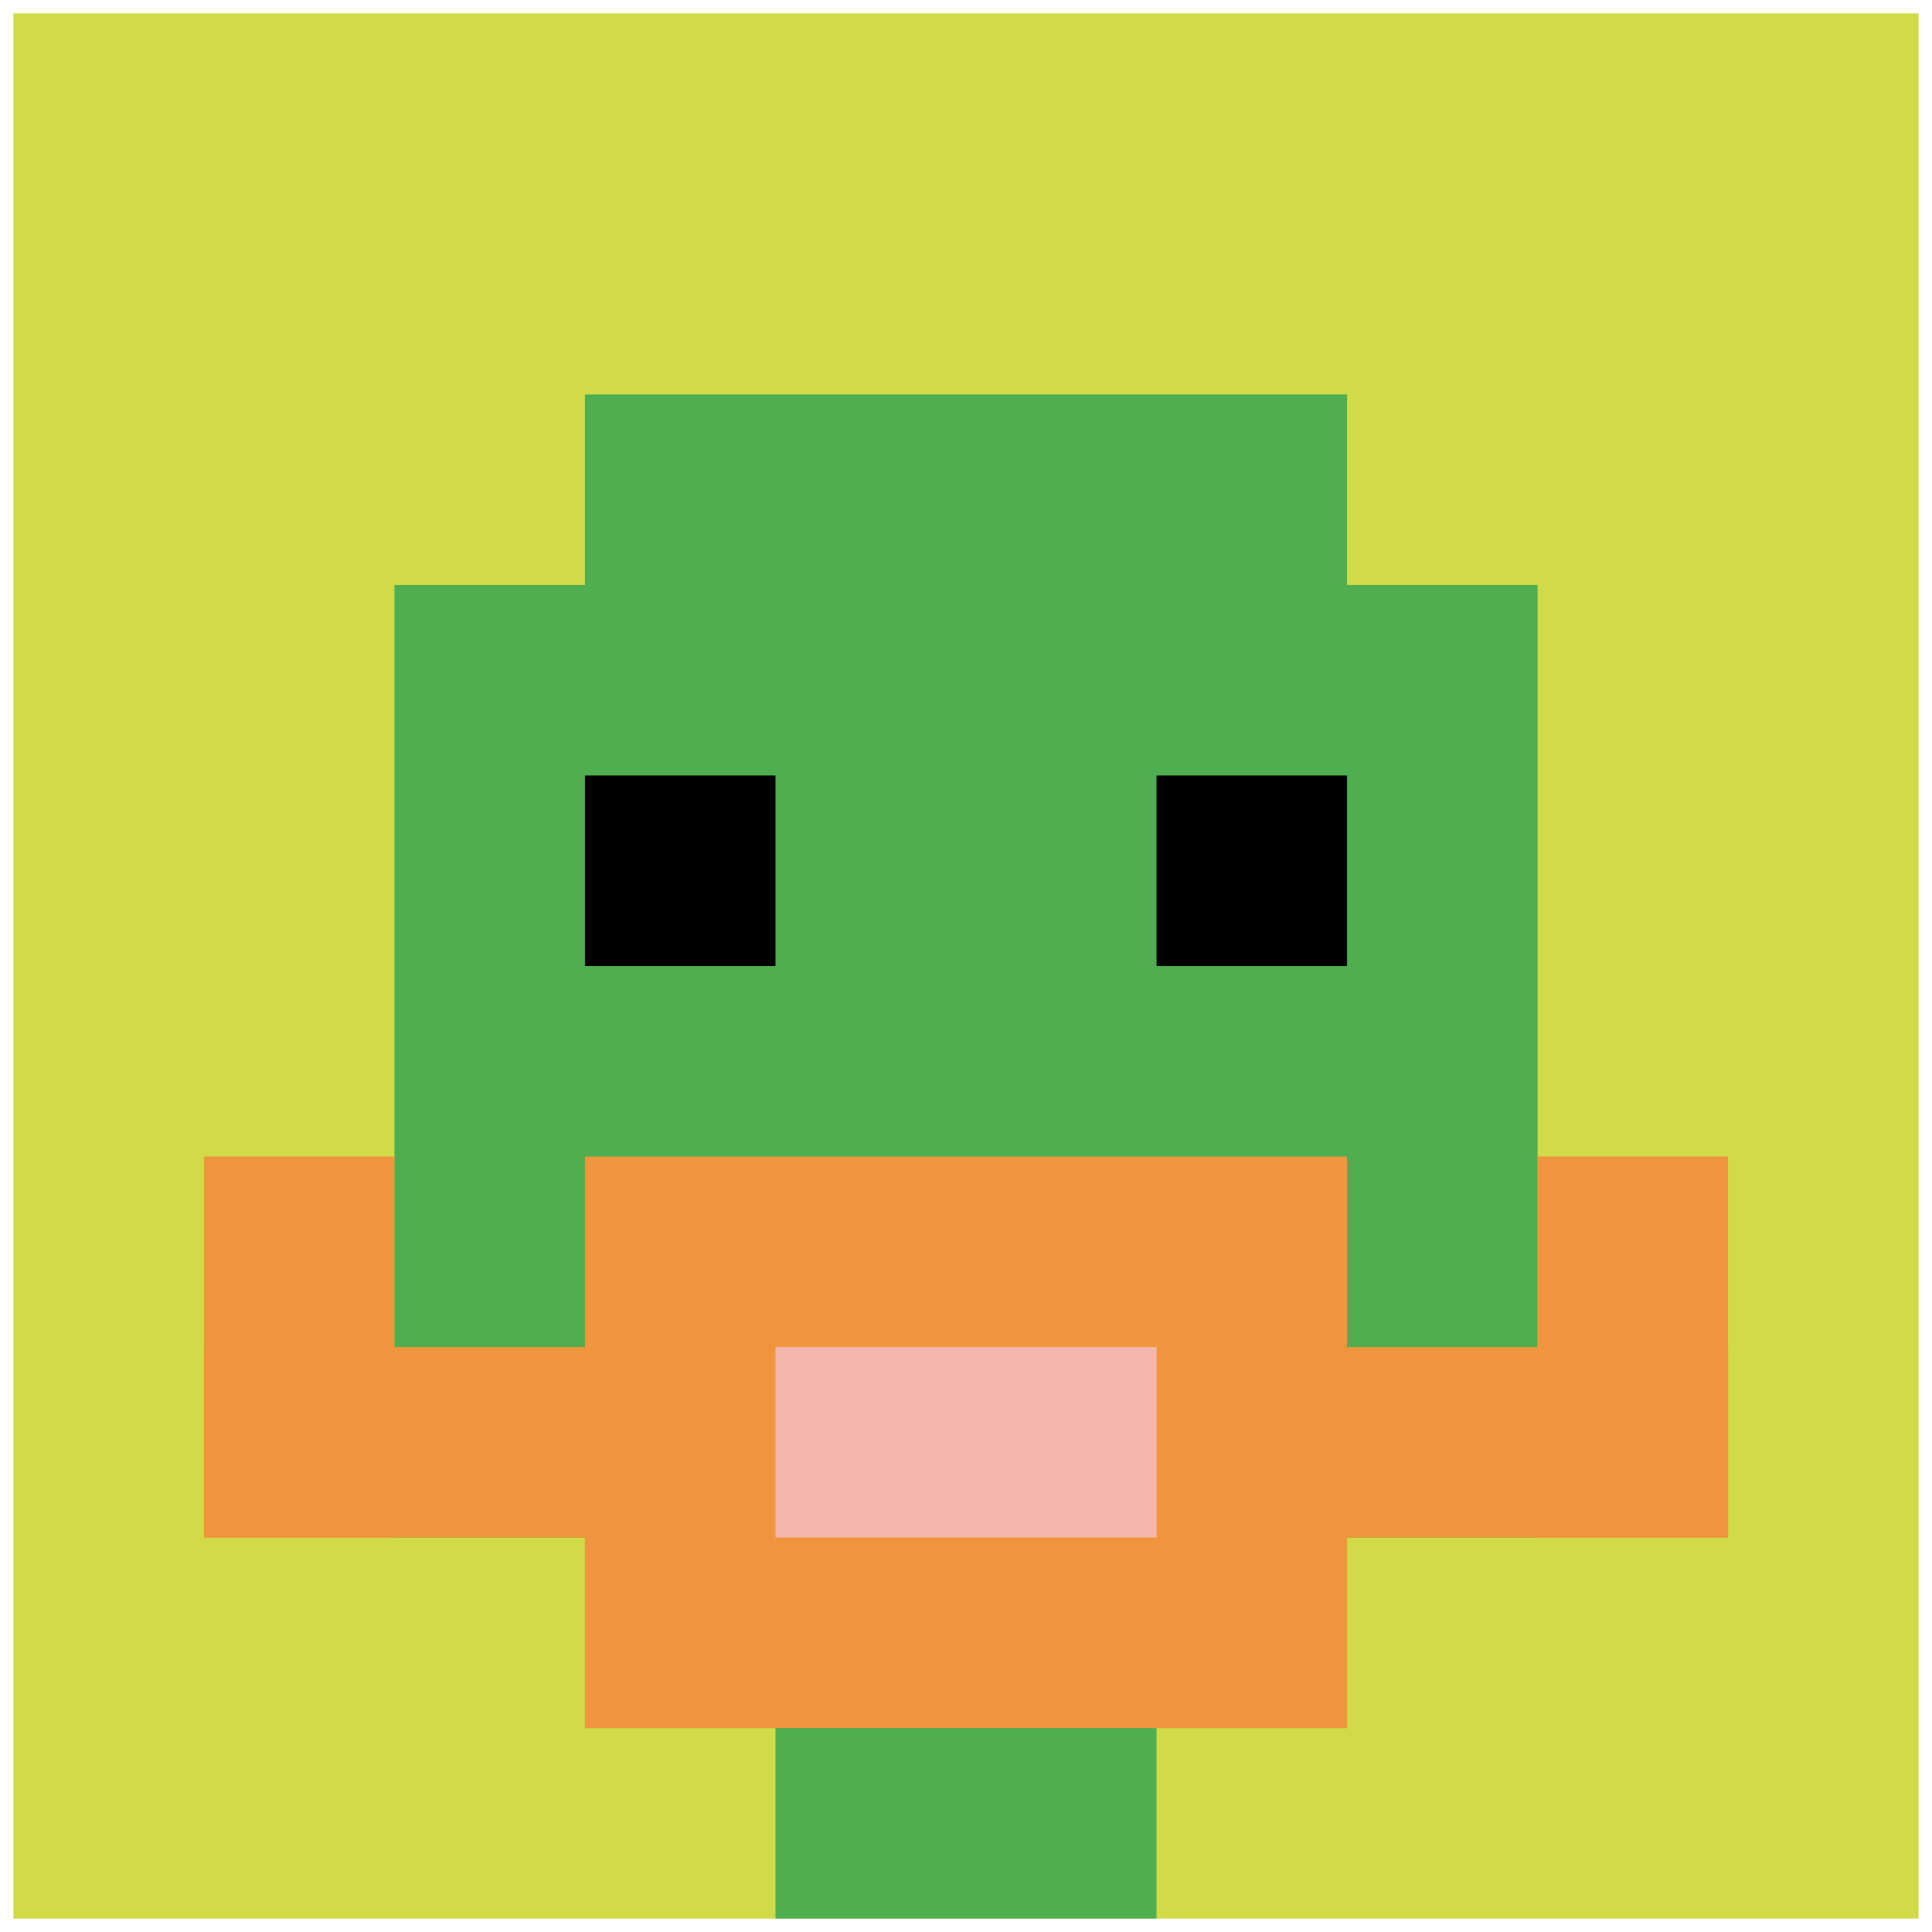
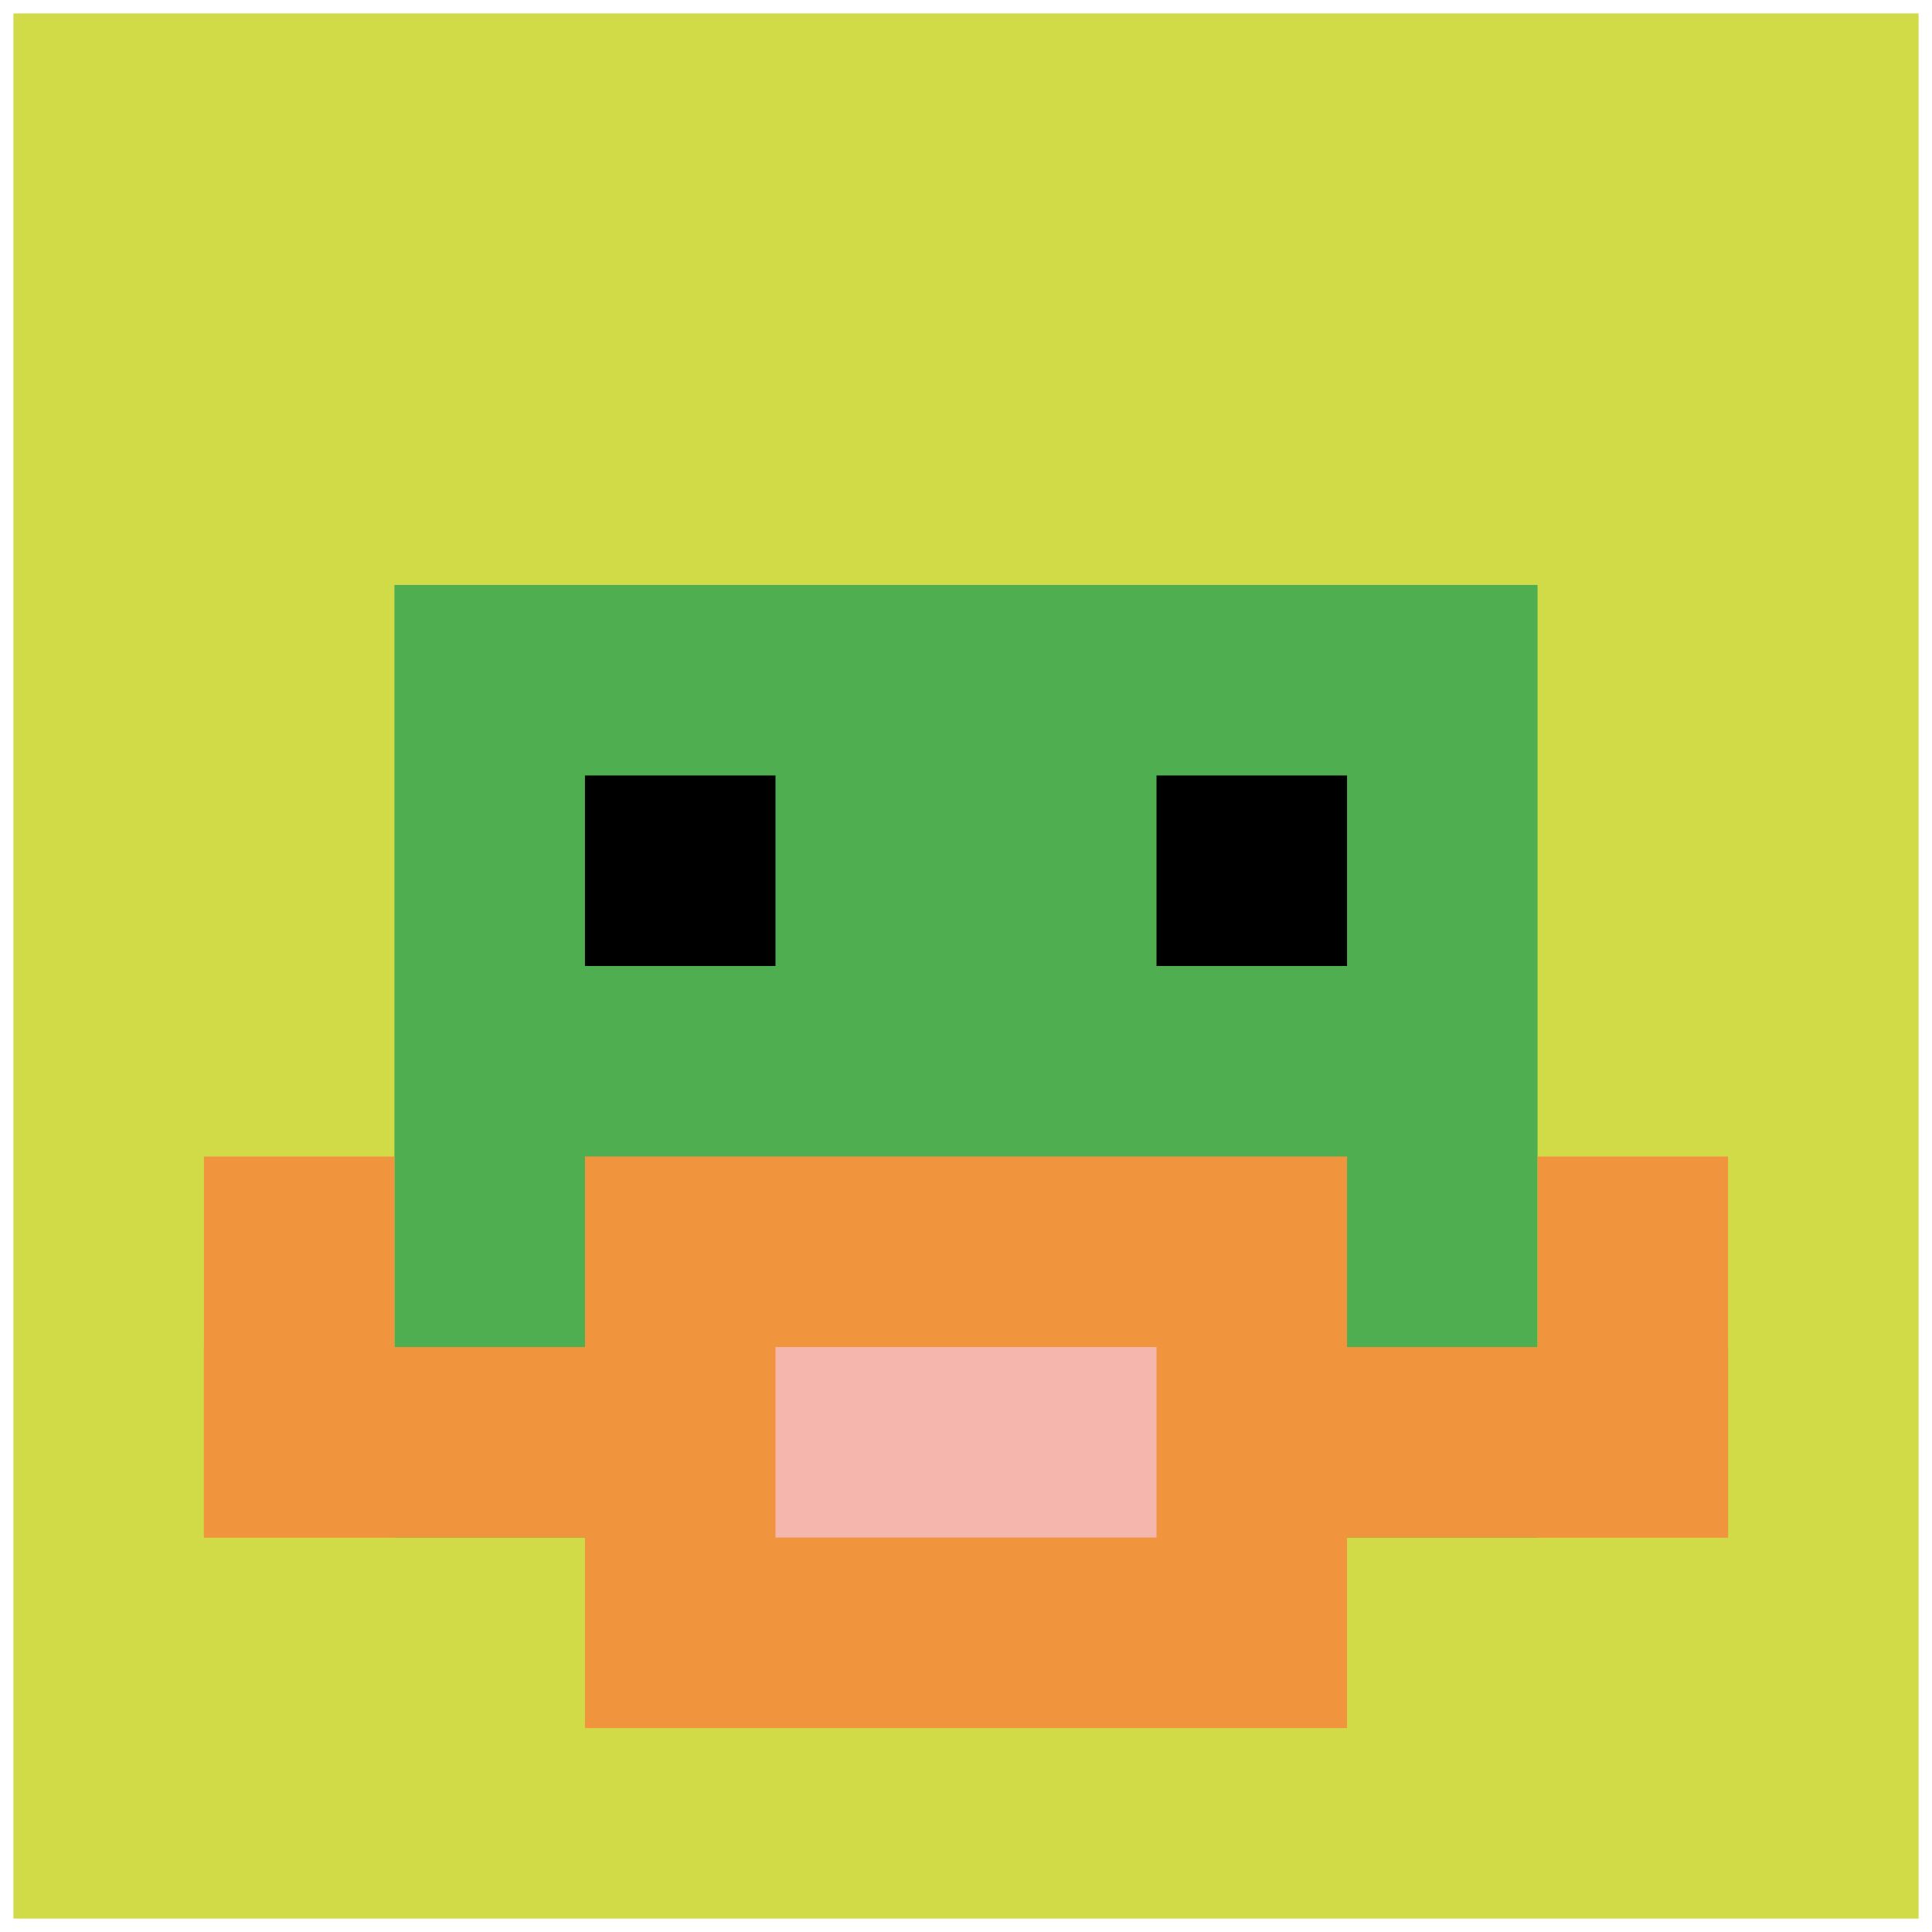
<svg xmlns="http://www.w3.org/2000/svg" version="1.1" width="1298" height="1298">
  <title>'goose-pfp-648249' by Dmitri Cherniak</title>
  <desc>seed=648249
backgroundColor=#ffffff
padding=14
innerPadding=9
timeout=500
dimension=1
border=false
Save=function(){return n.handleSave()}
frame=382

Rendered at Wed Oct 04 2023 01:46:15 GMT-0300 (Argentina Standard Time)
Generated in &lt;1ms
</desc>
  <defs />
  <rect width="100%" height="100%" fill="#ffffff" />
  <g>
    <g id="0-0">
      <rect x="9" y="9" height="1280" width="1280" fill="#D1DB47" />
      <g>
-         <rect id="9-9-3-2-4-7" x="393" y="265" width="512" height="896" fill="#4FAE4F" />
        <rect id="9-9-2-3-6-5" x="265" y="393" width="768" height="640" fill="#4FAE4F" />
-         <rect id="9-9-4-8-2-2" x="521" y="1033" width="256" height="256" fill="#4FAE4F" />
        <rect id="9-9-1-7-8-1" x="137" y="905" width="1024" height="128" fill="#F0943E" />
        <rect id="9-9-3-6-4-3" x="393" y="777" width="512" height="384" fill="#F0943E" />
        <rect id="9-9-4-7-2-1" x="521" y="905" width="256" height="128" fill="#F4B6AD" />
        <rect id="9-9-1-6-1-2" x="137" y="777" width="128" height="256" fill="#F0943E" />
        <rect id="9-9-8-6-1-2" x="1033" y="777" width="128" height="256" fill="#F0943E" />
        <rect id="9-9-3-4-1-1" x="393" y="521" width="128" height="128" fill="#000000" />
        <rect id="9-9-6-4-1-1" x="777" y="521" width="128" height="128" fill="#000000" />
      </g>
      <rect x="9" y="9" stroke="white" stroke-width="0" height="1280" width="1280" fill="none" />
    </g>
  </g>
</svg>